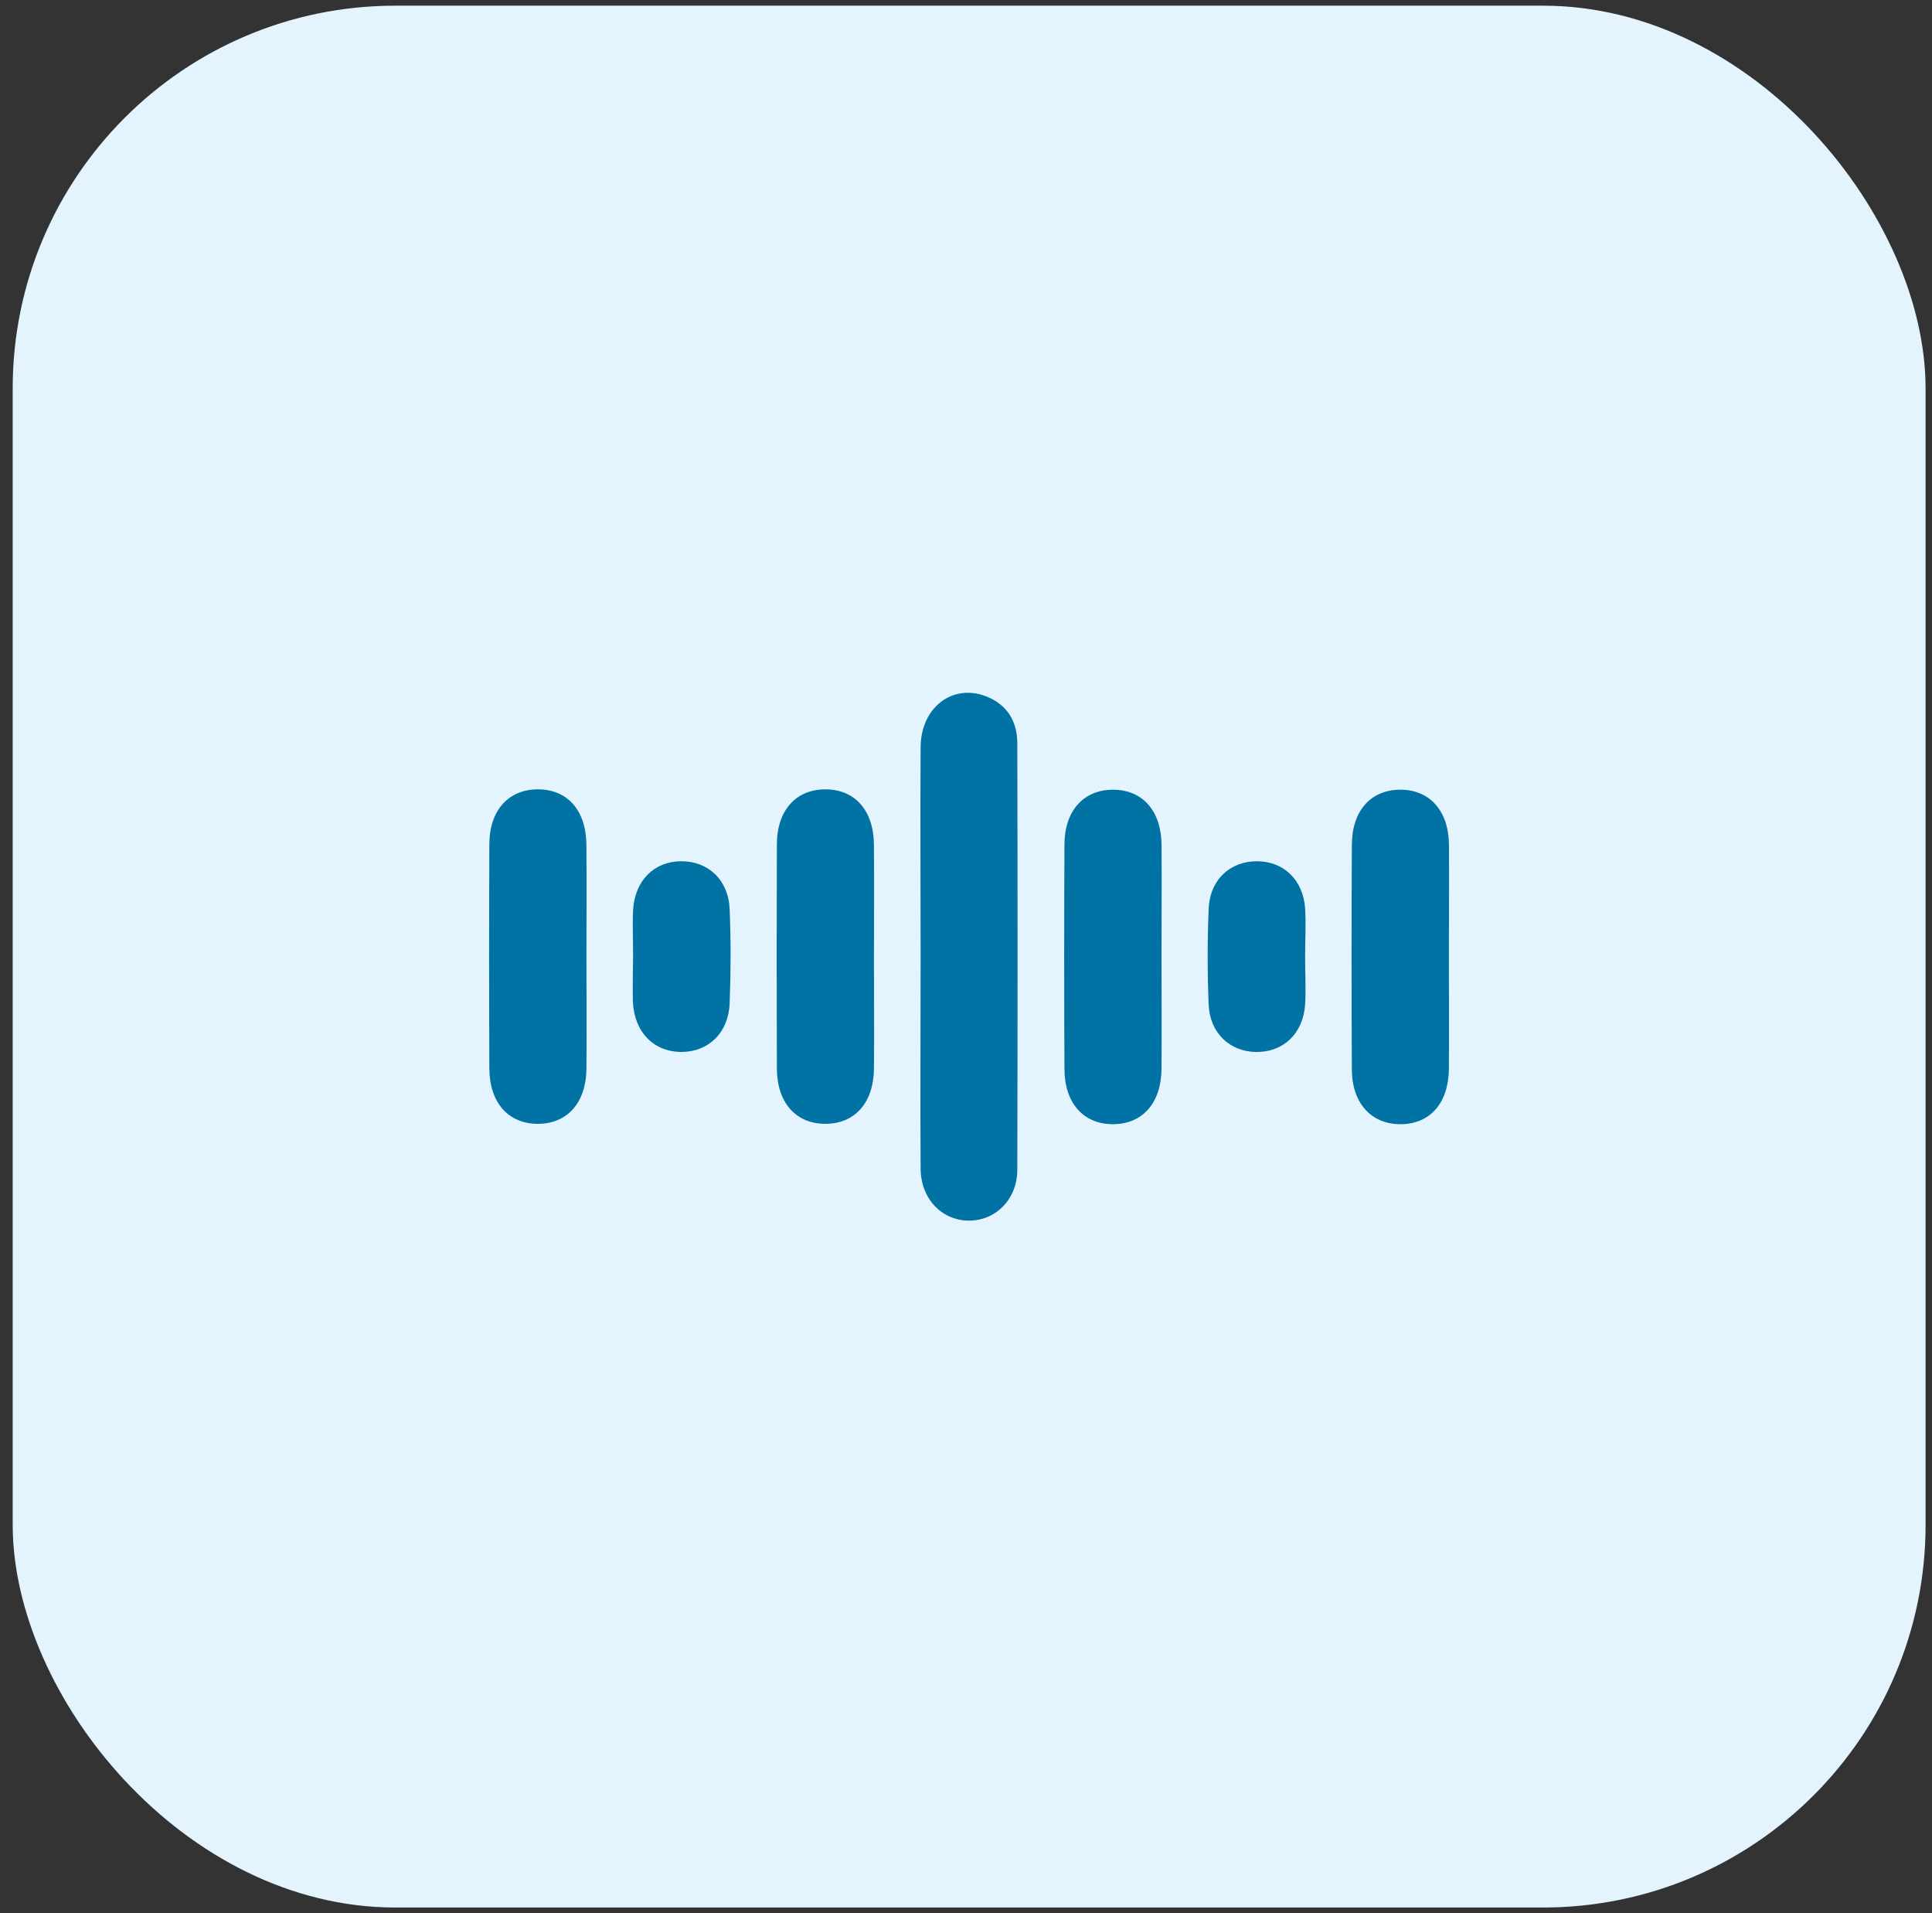
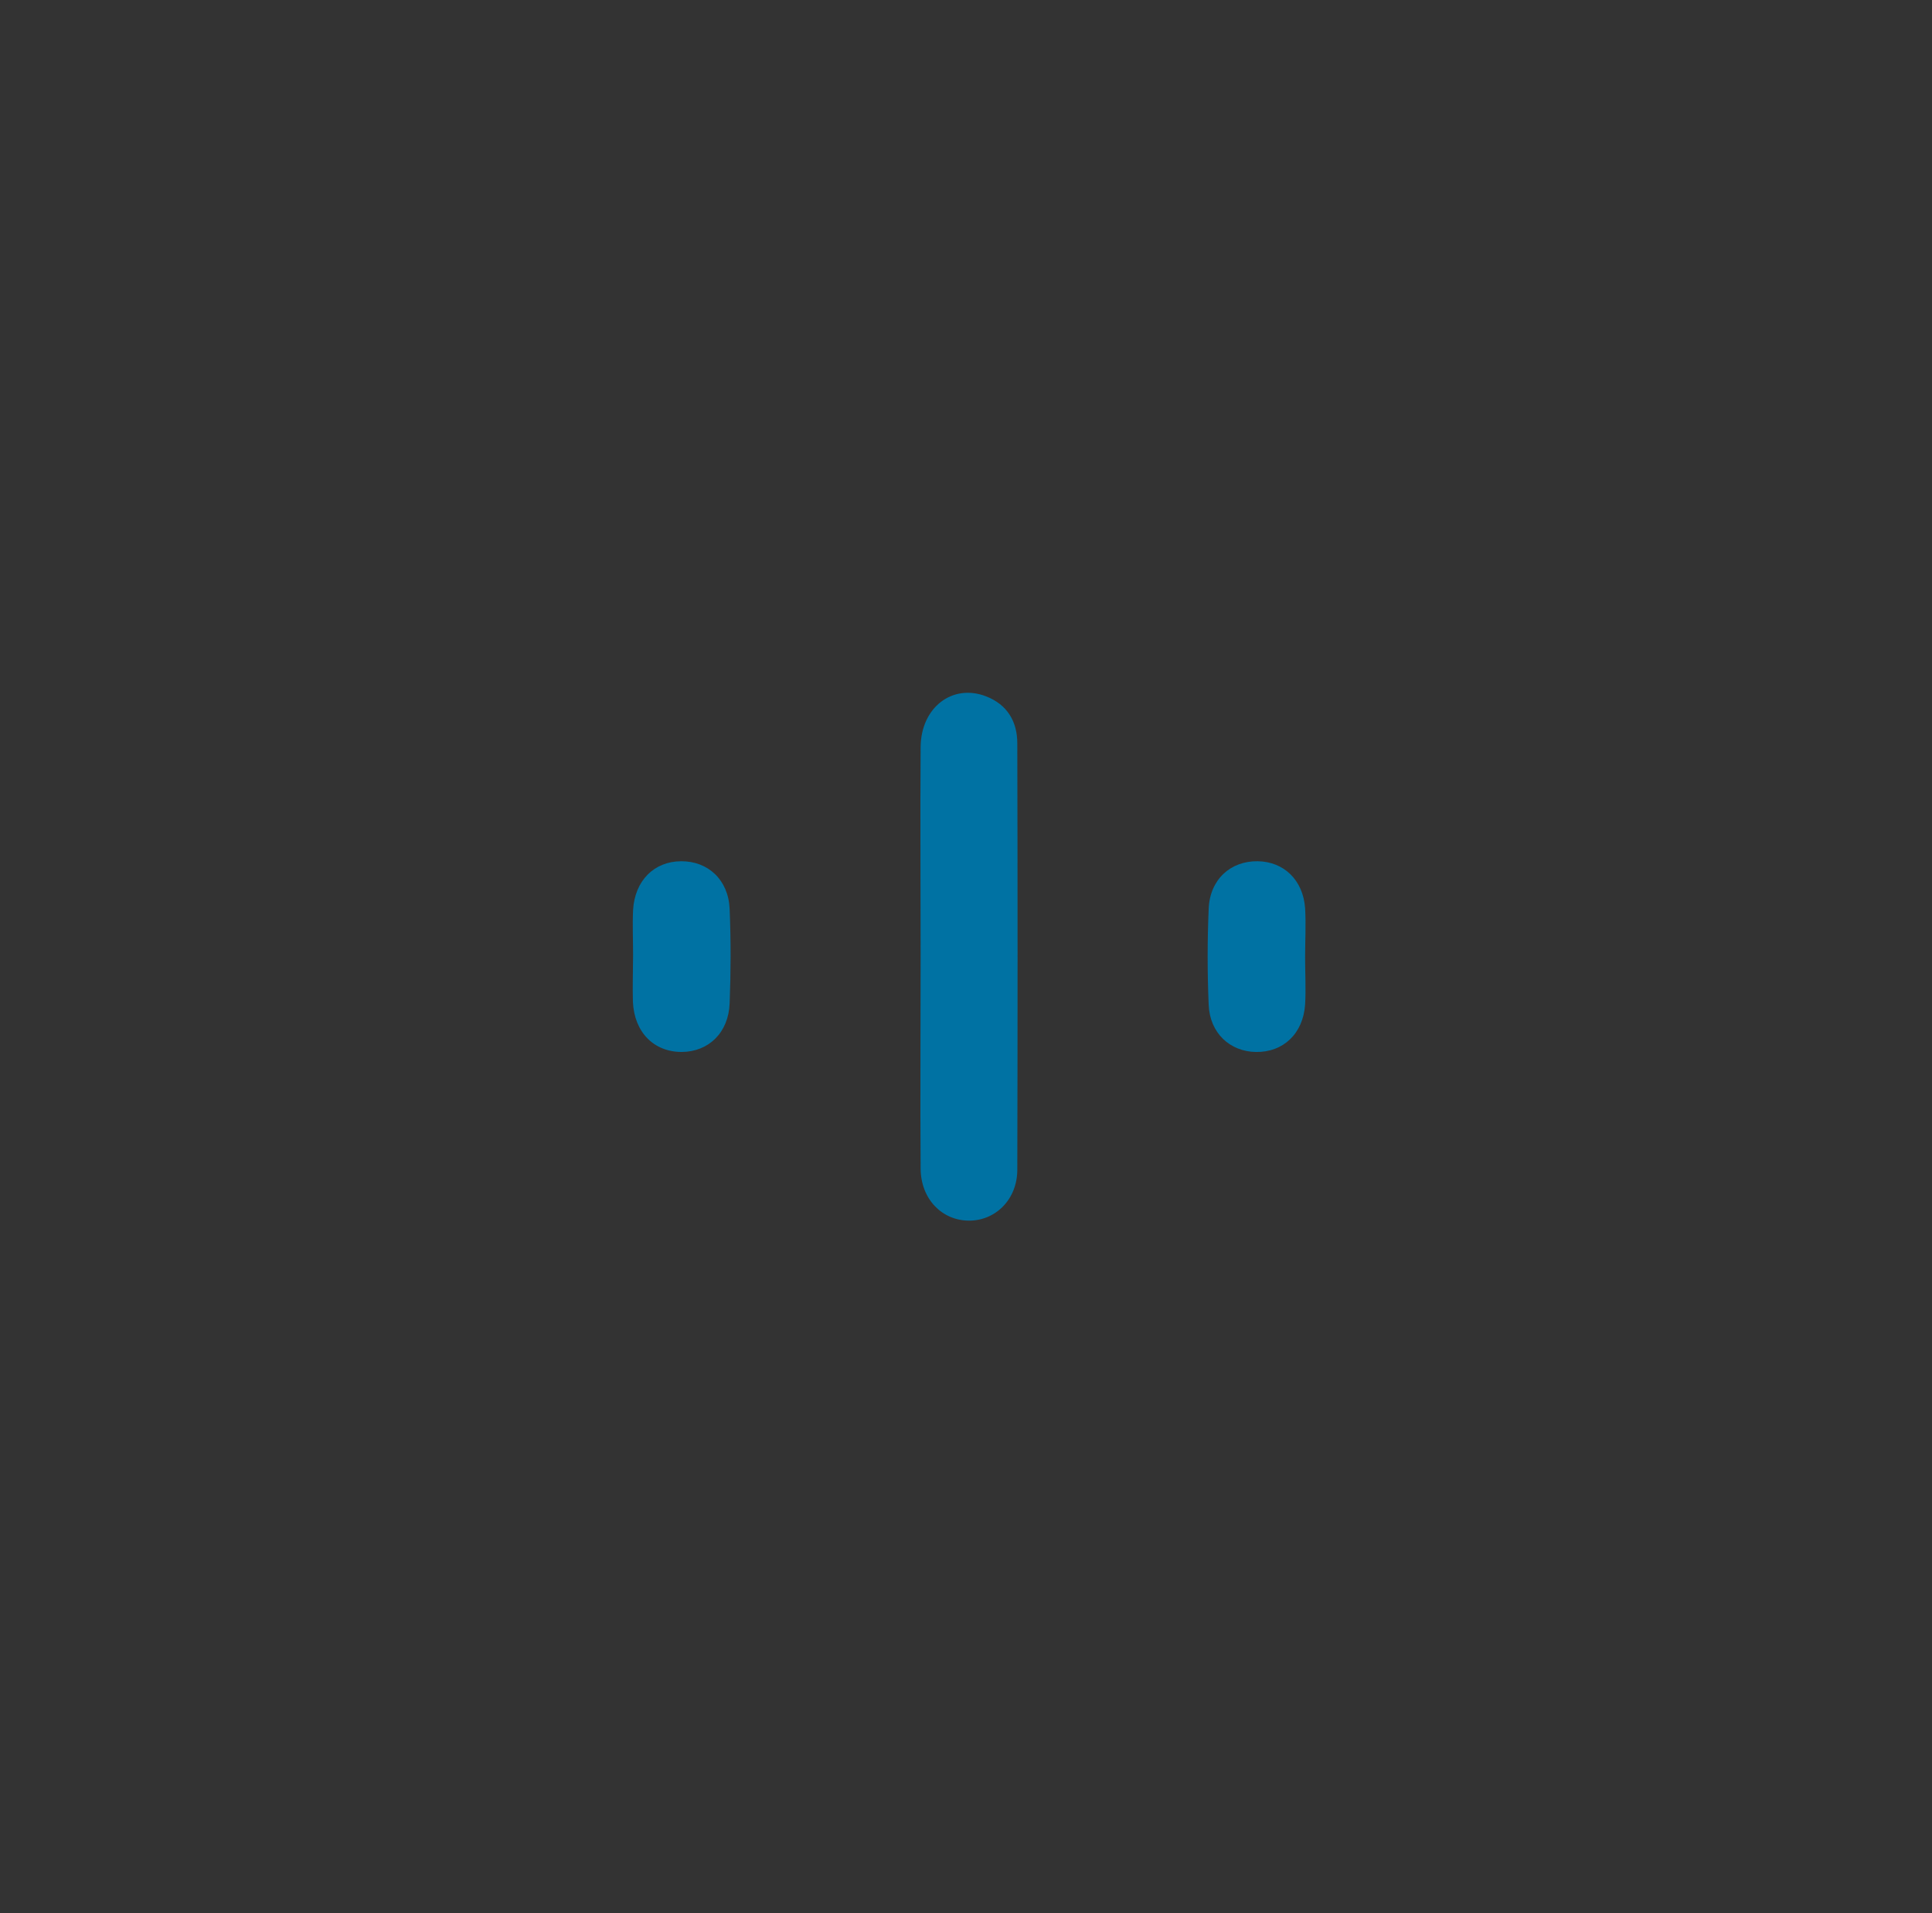
<svg xmlns="http://www.w3.org/2000/svg" width="101" height="100" viewBox="0 0 101 100" fill="none">
  <rect x="0" y="0" width="101" height="100" fill="#333333" stroke="none" />
  <g clip-path="url(#clip0_11205_2930)">
-     <rect x="0.664" y="0.297" width="100" height="99.406" rx="20" fill="#E4F4FF" />
    <path d="M48.128 49.948C48.128 46.313 48.104 42.669 48.128 39.044C48.146 36.973 49.792 35.722 51.539 36.393C52.654 36.821 53.182 37.71 53.182 38.856C53.201 46.284 53.201 53.71 53.182 61.136C53.182 62.705 52.027 63.818 50.633 63.801C49.238 63.785 48.142 62.672 48.128 61.089C48.104 57.375 48.128 53.663 48.128 49.948Z" fill="#0072A3" />
-     <path d="M30.658 49.997C30.658 51.95 30.674 53.904 30.658 55.867C30.637 57.649 29.648 58.743 28.113 58.741C26.578 58.739 25.591 57.64 25.582 55.853C25.566 51.94 25.566 48.032 25.582 44.132C25.582 42.352 26.589 41.255 28.125 41.258C29.66 41.26 30.637 42.352 30.656 44.144C30.672 46.095 30.658 48.048 30.658 49.997Z" fill="#0072A3" />
-     <path d="M45.689 50.119C45.689 52.035 45.706 53.949 45.689 55.865C45.668 57.647 44.682 58.741 43.147 58.741C41.611 58.741 40.623 57.642 40.613 55.855C40.598 51.942 40.598 48.035 40.613 44.134C40.613 42.352 41.618 41.255 43.154 41.258C44.689 41.26 45.668 42.352 45.687 44.141C45.706 46.135 45.689 48.121 45.689 50.119Z" fill="#0072A3" />
-     <path d="M60.721 50.01C60.721 51.963 60.737 53.919 60.721 55.88C60.702 57.666 59.718 58.758 58.182 58.76C56.647 58.763 55.654 57.664 55.647 55.88C55.628 51.966 55.628 48.059 55.647 44.158C55.647 42.374 56.649 41.277 58.185 41.277C59.72 41.277 60.704 42.369 60.723 44.156C60.737 46.1 60.721 48.054 60.721 50.01Z" fill="#0072A3" />
-     <path d="M75.745 49.986C75.745 51.94 75.759 53.893 75.745 55.856C75.729 57.655 74.764 58.749 73.231 58.761C71.698 58.772 70.681 57.673 70.671 55.903C70.651 51.99 70.651 48.083 70.671 44.182C70.671 42.386 71.653 41.289 73.186 41.277C74.719 41.266 75.726 42.358 75.748 44.133C75.762 46.077 75.745 48.03 75.745 49.986Z" fill="#0072A3" />
    <path d="M33.096 49.911C33.096 49.132 33.059 48.347 33.096 47.563C33.186 46.028 34.195 45.025 35.604 45.016C37.013 45.006 38.083 45.985 38.144 47.519C38.212 49.162 38.208 50.806 38.144 52.438C38.088 53.973 37.048 54.974 35.641 54.985C34.186 54.985 33.162 53.964 33.087 52.365C33.063 51.553 33.094 50.731 33.096 49.911Z" fill="#0072A3" />
    <path d="M68.228 50.048C68.228 50.867 68.275 51.691 68.228 52.506C68.123 54.032 67.08 55.007 65.657 54.986C64.296 54.964 63.251 53.999 63.187 52.529C63.115 50.853 63.115 49.169 63.187 47.493C63.251 45.969 64.328 44.995 65.754 45.016C67.118 45.037 68.123 46 68.228 47.472C68.278 48.327 68.228 49.188 68.228 50.048Z" fill="#0072A3" />
  </g>
  <defs>
    <clipPath id="clip0_11205_2930">
      <rect width="100" height="100" fill="white" transform="translate(0.664)" />
    </clipPath>
  </defs>
</svg>